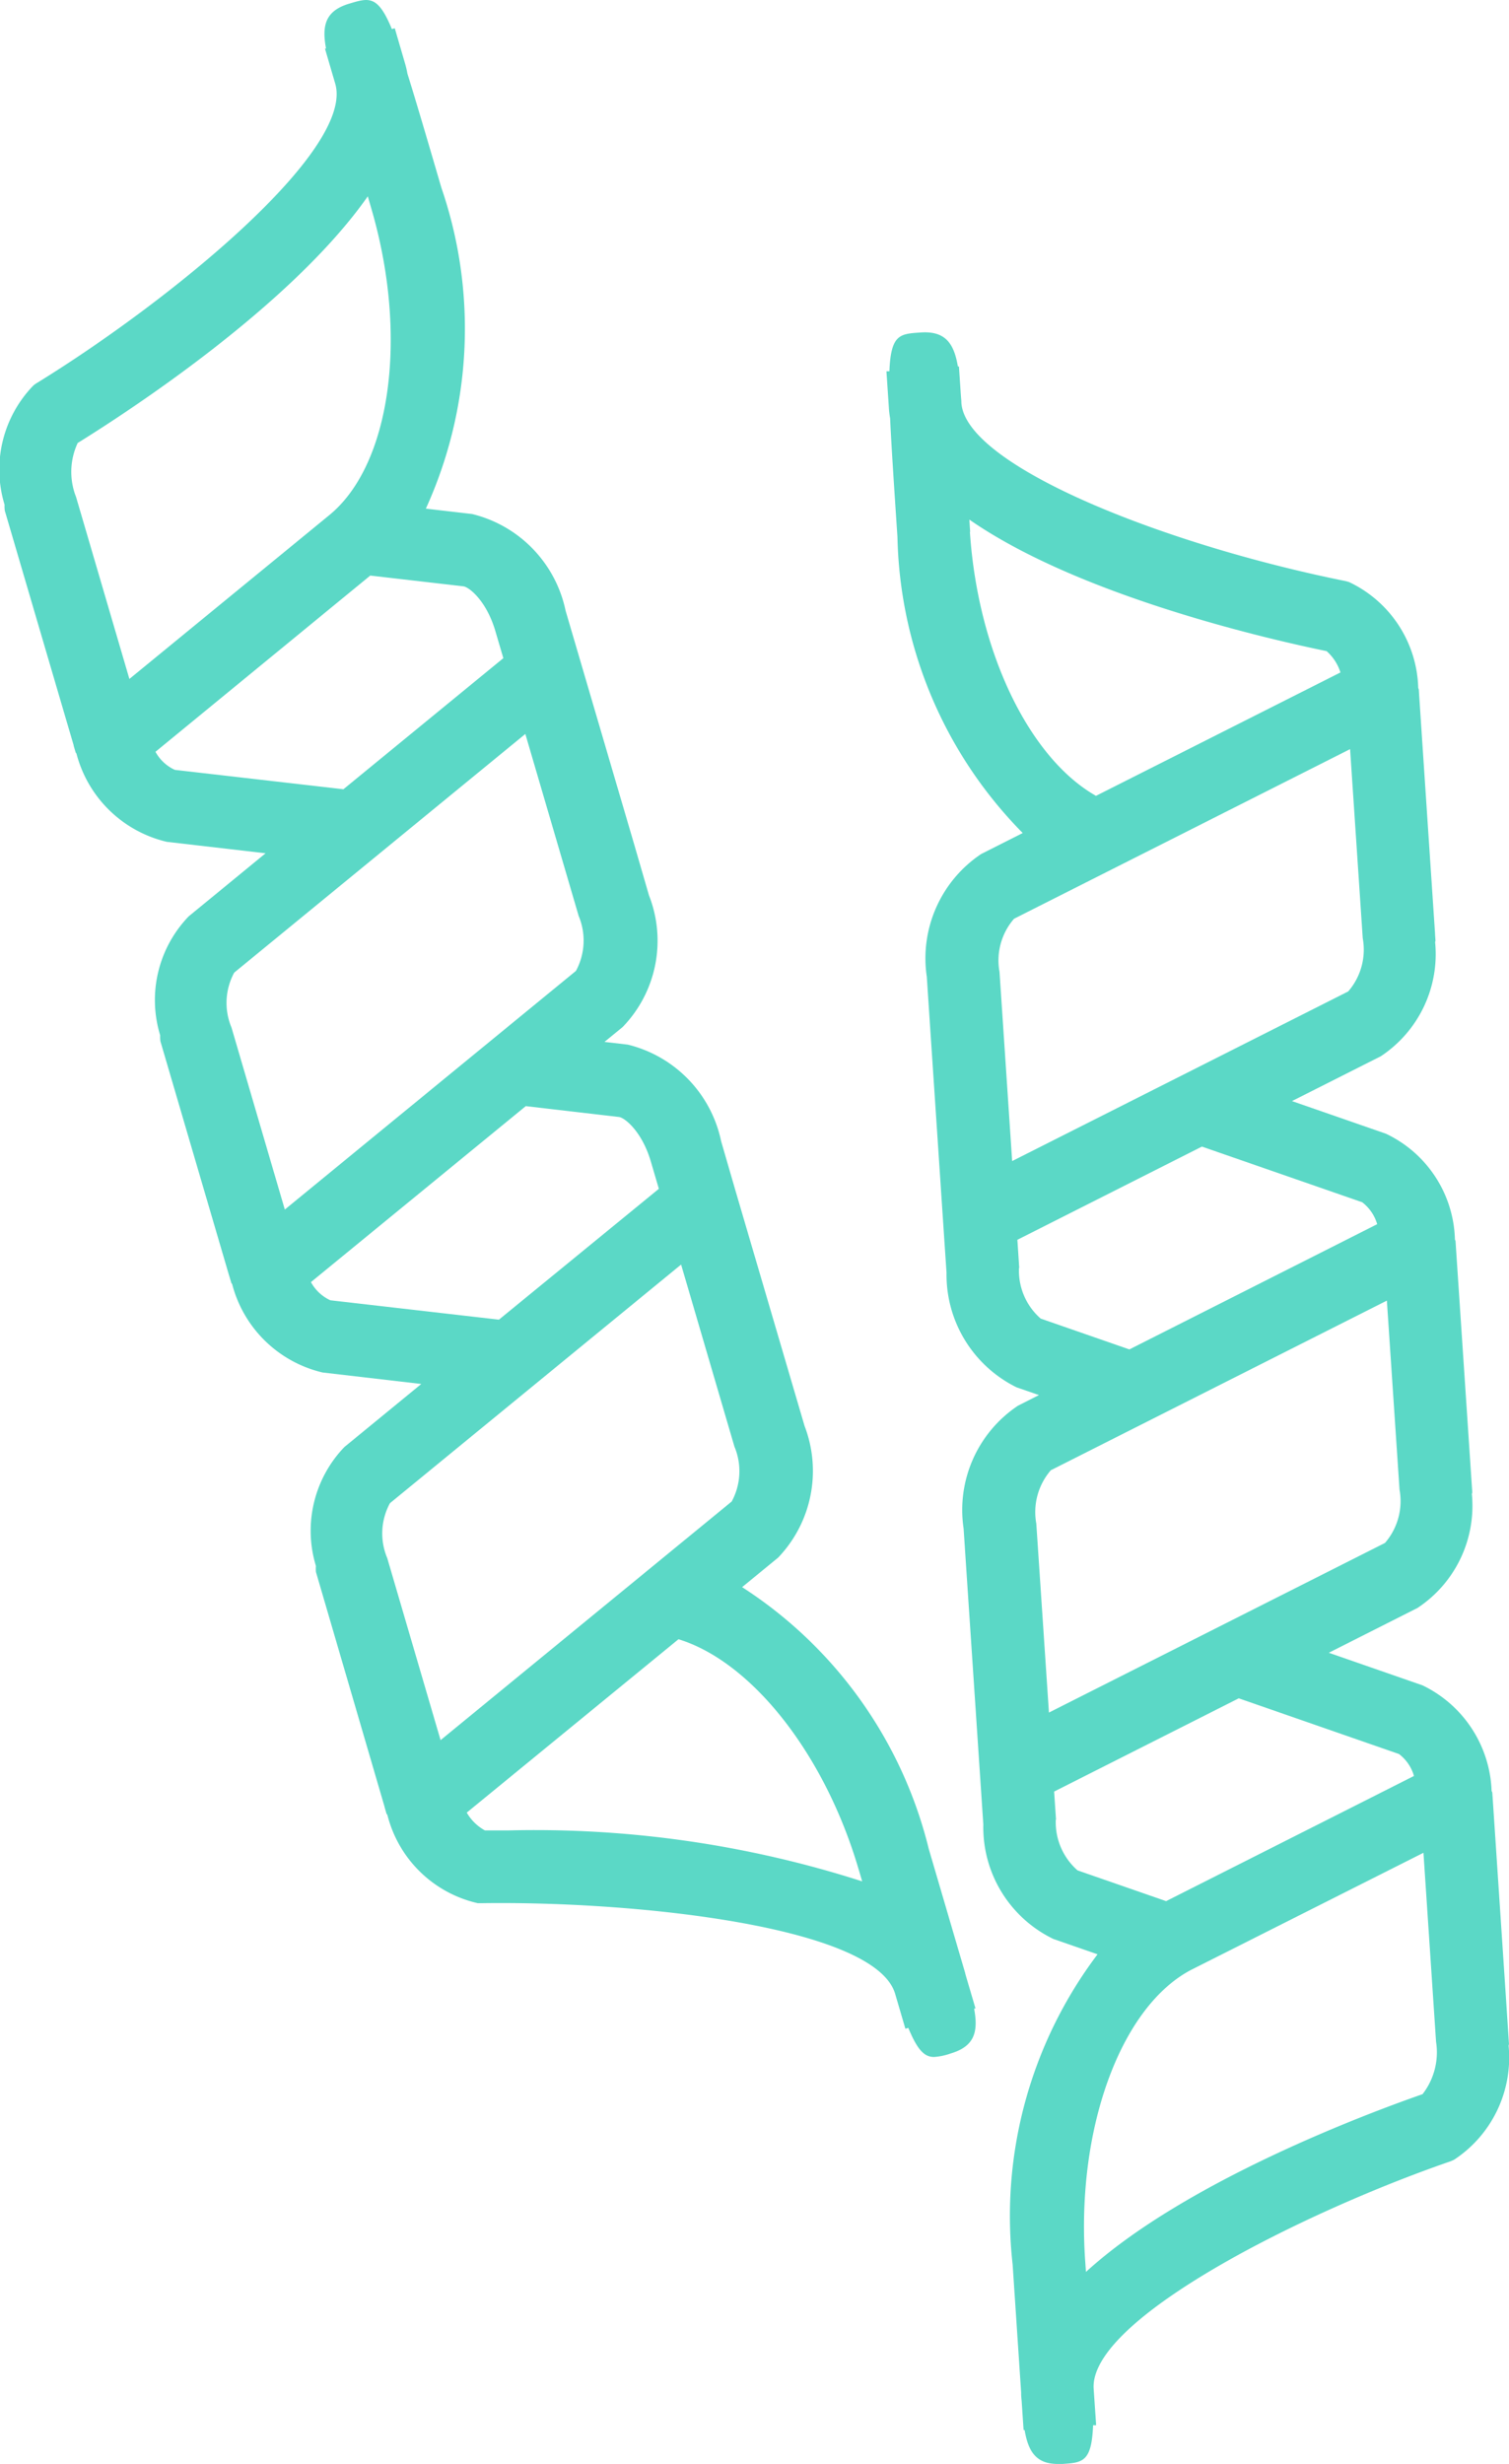
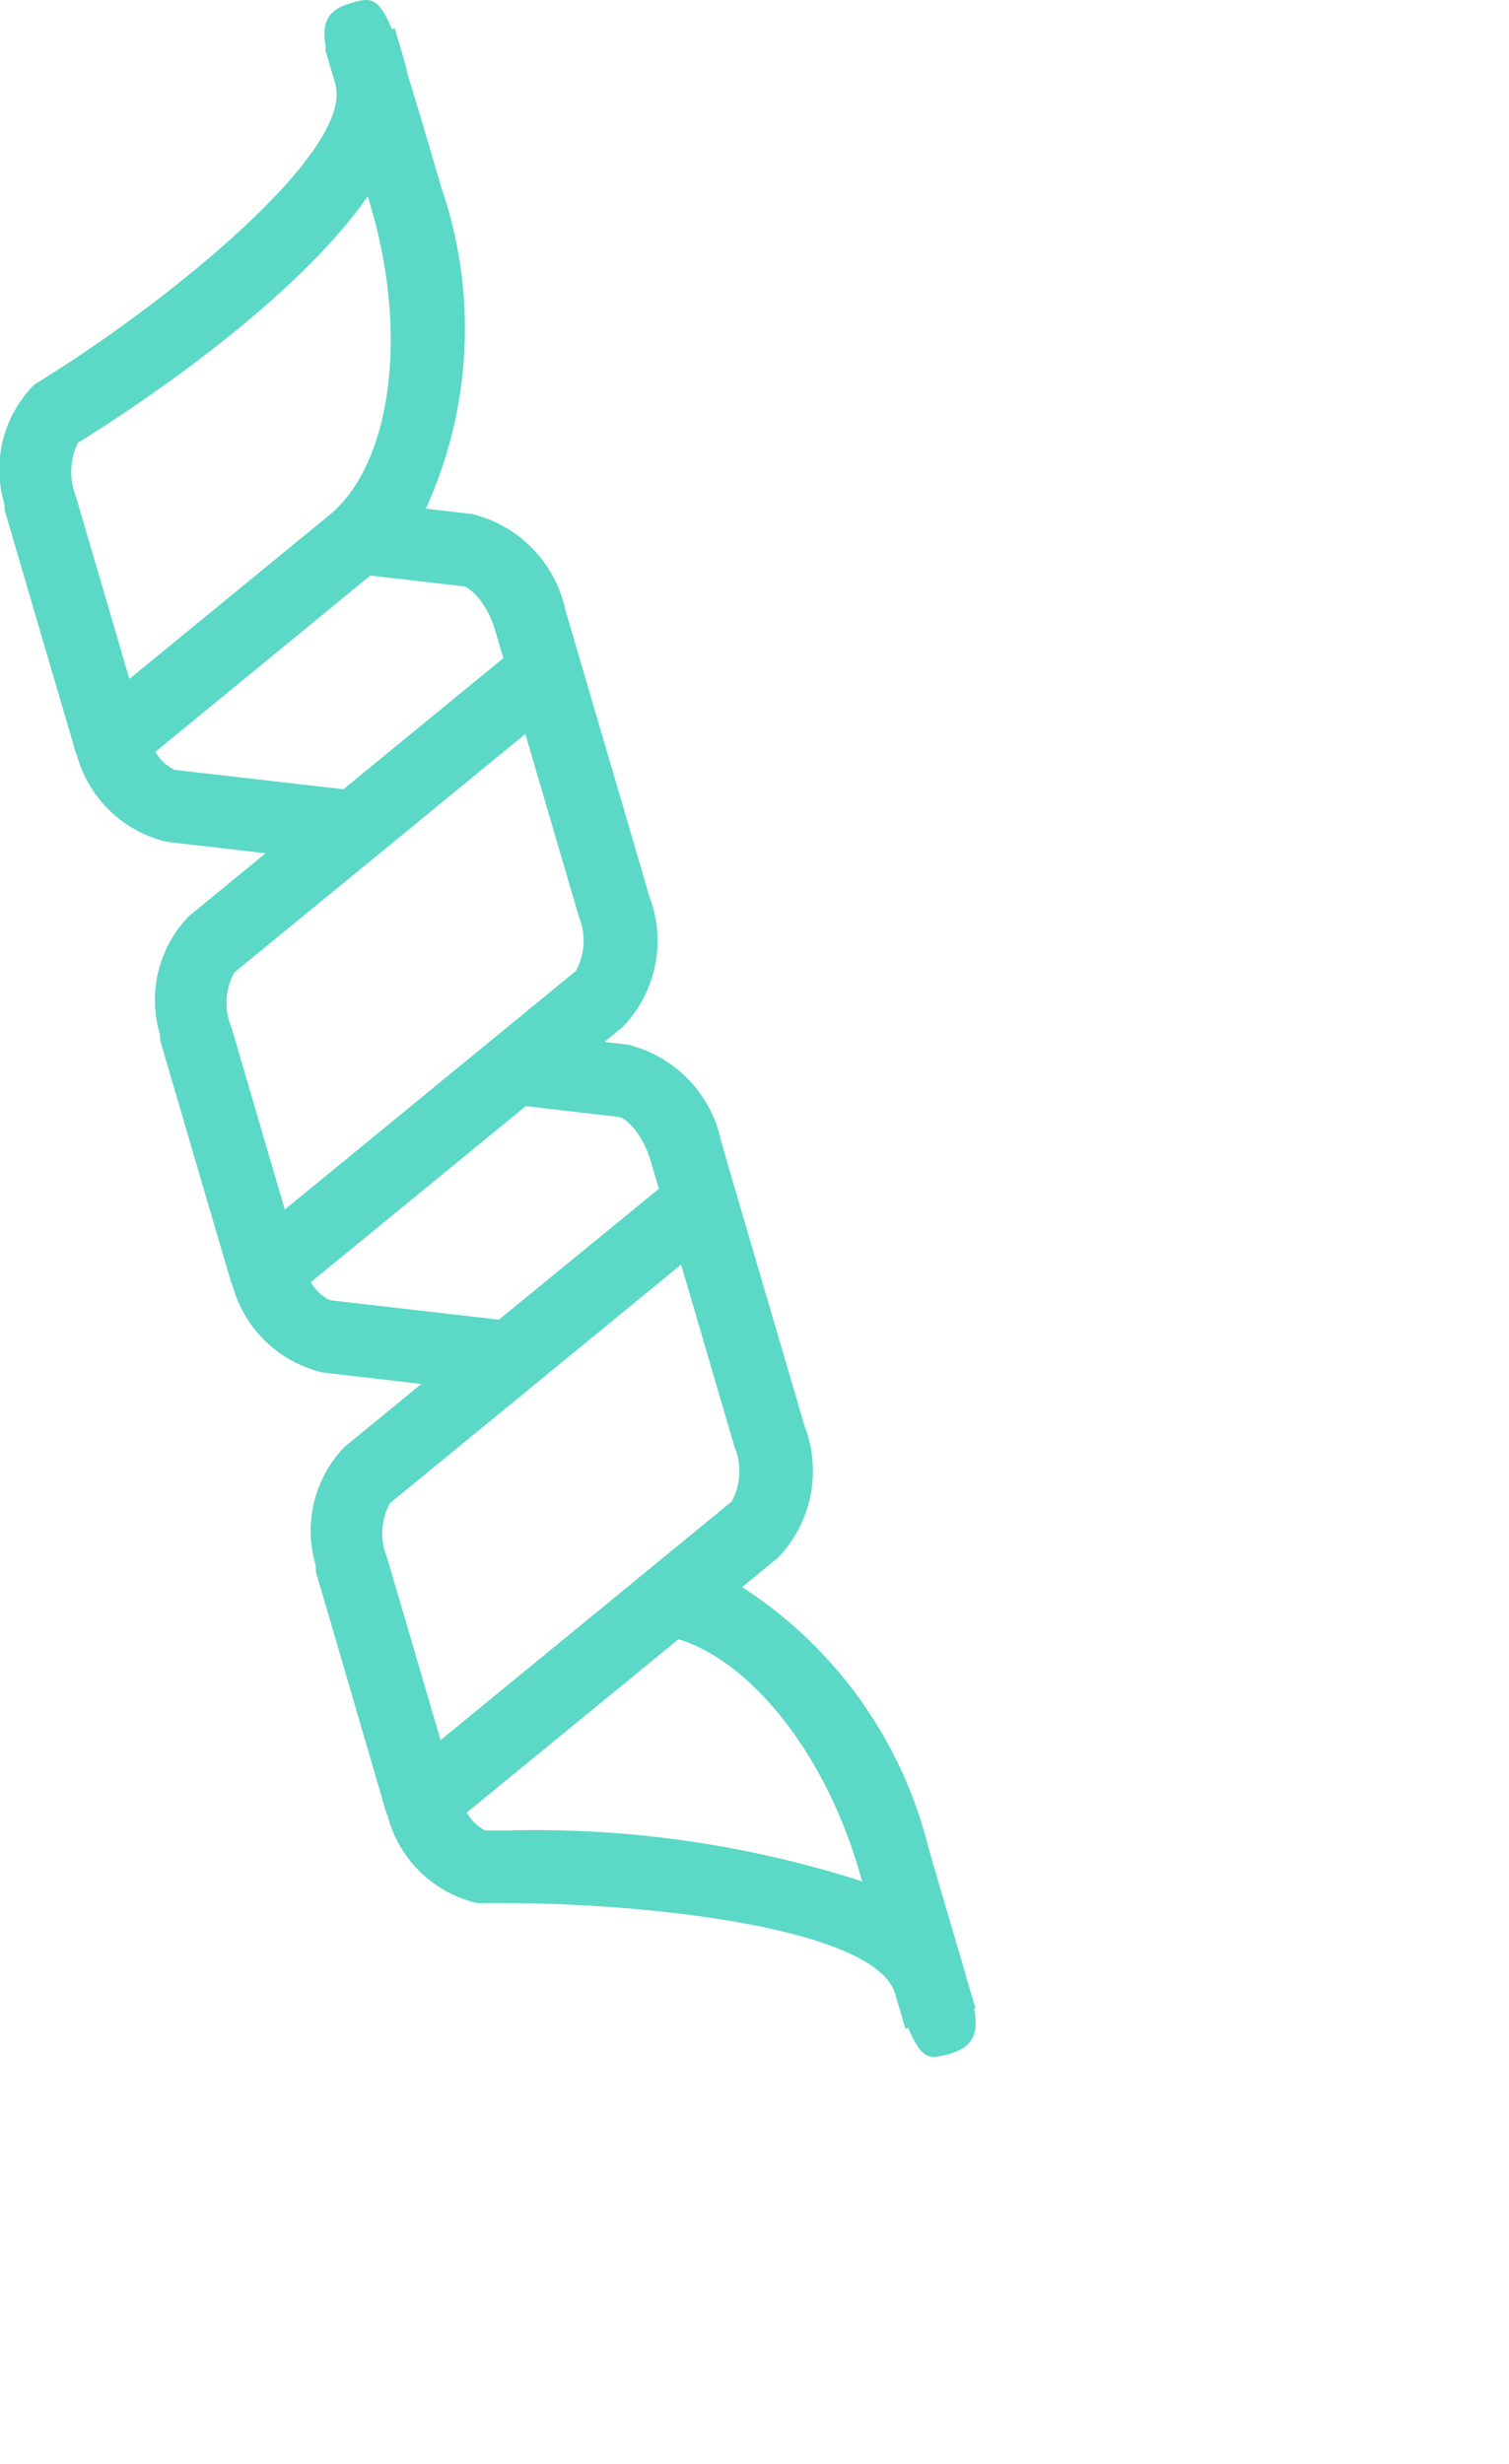
<svg xmlns="http://www.w3.org/2000/svg" width="31.137" height="50.844" viewBox="0 0 31.137 50.844">
  <g id="icon-noodles" transform="translate(-1292.466 -316.724)">
    <path id="Path_2351" data-name="Path 2351" d="M1312.594,358.163l-.192-.651-.02-.071,0-.006-.752-2.563a8.968,8.968,0,0,0-3.851-5.4l.743-.609a2.587,2.587,0,0,0,.545-2.718l-1.421-4.84h0l-.3-1.034a2.6,2.6,0,0,0-1.926-1.993l-.481-.056.375-.307a2.56,2.56,0,0,0,.543-2.717l-.3-1.034h0l-1.421-4.841a2.6,2.6,0,0,0-1.928-1.993l-.955-.111a8.957,8.957,0,0,0,.32-6.623c-.3-1.026-.524-1.788-.7-2.353a1.9,1.9,0,0,0-.051-.216l-.21-.72-.06.017c-.289-.7-.469-.648-.872-.527-.5.146-.576.452-.487.926l-.021.006.173.591c.013.042.025.085.038.129.405,1.381-3.431,4.5-6.15,6.174a.5.5,0,0,0-.083.06,2.489,2.489,0,0,0-.59,2.454.736.736,0,0,0,.005.124l1.421,4.842,0,.009.038.128c0,.014.015.022.02.035a2.524,2.524,0,0,0,1.865,1.819l2.037.236-1.585,1.3a2.488,2.488,0,0,0-.59,2.456.728.728,0,0,0,.005.123l1.42,4.843.005.014.036.122c0,.013.016.021.02.034a2.526,2.526,0,0,0,1.865,1.821l2.037.237-1.586,1.3a2.493,2.493,0,0,0-.588,2.456.828.828,0,0,0,0,.122L1300.4,354l0,.005.039.134c0,.013.016.021.021.035a2.491,2.491,0,0,0,1.864,1.819c.034,0,.066,0,.1,0,3.2-.045,8.106.487,8.512,1.869l.212.722.06-.018c.193.467.336.6.531.6a1.266,1.266,0,0,0,.34-.071c.5-.147.575-.452.487-.925Zm-18.523-32.3c1.007-.624,4.393-2.819,5.984-5.088l.071.245c.771,2.627.408,5.289-.864,6.332l-4.126,3.381-1.1-3.753A1.411,1.411,0,0,1,1294.071,325.86Zm6.035,2.737,1.921.222c.119.014.478.3.661.925l.164.557-3.3,2.705-3.478-.4a.864.864,0,0,1-.4-.373Zm3.2,3.268,1.1,3.754a1.316,1.316,0,0,1-.056,1.135l-6.007,4.924-1.1-3.755a1.311,1.311,0,0,1,.056-1.134Zm.009,7.679,1.922.224c.119.013.478.3.66.924l.164.558-3.3,2.7-3.479-.4a.873.873,0,0,1-.4-.375Zm3.205,3.269,1.1,3.755a1.31,1.31,0,0,1-.056,1.134l-6.007,4.924-1.1-3.755a1.307,1.307,0,0,1,.055-1.134Zm-.054,7.731c1.5.459,3.014,2.353,3.718,4.75l.073.246a22.069,22.069,0,0,0-7.308-1.051c-.188,0-.35,0-.477,0a.98.98,0,0,1-.375-.368Z" fill="#5bd8c6" />
-     <path id="Path_2352" data-name="Path 2352" d="M1323.53,357.793l-.271-4.075c0-.016-.012-.029-.015-.045a2.52,2.52,0,0,0-1.424-2.174l-1.936-.673,1.83-.924a2.524,2.524,0,0,0,1.123-2.348c0-.014.009-.027.008-.042l-.336-5.035v0l-.009-.142c0-.014-.011-.025-.013-.039a2.487,2.487,0,0,0-1.425-2.18l-1.937-.673,1.831-.924a2.526,2.526,0,0,0,1.123-2.352c0-.013.008-.025.007-.038l-.009-.13v-.015l-.267-4-.059-.89v0l-.009-.14c0-.014-.011-.025-.012-.038a2.491,2.491,0,0,0-1.427-2.182c-.032-.01-.064-.019-.1-.026-3.733-.755-7.815-2.374-7.9-3.674,0-.051-.007-.1-.01-.149l-.04-.6-.022,0c-.08-.475-.259-.739-.776-.7-.423.028-.607.04-.637.8l-.061,0,.05.749a1.8,1.8,0,0,0,.026.22c.027.591.08,1.384.151,2.451a8.963,8.963,0,0,0,2.585,6.107l-.859.434a2.59,2.59,0,0,0-1.12,2.534l.071,1.075h0l.109,1.632.155,2.326v0l.072,1.074a2.59,2.59,0,0,0,1.447,2.363l.46.159-.434.22a2.586,2.586,0,0,0-1.121,2.533l.071,1.073v0l.336,5.034a2.56,2.56,0,0,0,1.447,2.363l.91.316a8.96,8.96,0,0,0-1.752,6.4l.176,2.649,0,.022c0,.049.006.1.01.145l.04.6h.021c.076.447.238.7.689.7l.088,0c.423-.028.606-.041.636-.8l.063,0-.051-.749c-.1-1.436,4.326-3.647,7.346-4.69a.744.744,0,0,0,.093-.04,2.522,2.522,0,0,0,1.123-2.348c0-.015.008-.028.007-.043Zm-8.674,5.552c-.182-2.732.751-5.251,2.219-5.992l4.763-2.4.26,3.9a1.408,1.408,0,0,1-.279,1.081c-1.118.389-4.9,1.8-6.945,3.667Zm-.6-9.076-.039-.579,3.81-1.924,3.305,1.149a.861.861,0,0,1,.31.453l-5.114,2.583-1.828-.635A1.323,1.323,0,0,1,1314.251,354.269Zm-.407-6.109a1.32,1.32,0,0,1,.3-1.1l6.934-3.5.261,3.9a1.317,1.317,0,0,1-.3,1.1l-6.934,3.5Zm-.352-5.274-.038-.581,3.808-1.923,3.306,1.148a.878.878,0,0,1,.31.453l-5.113,2.584-1.83-.636A1.313,1.313,0,0,1,1313.492,342.886Zm-.407-6.111a1.31,1.31,0,0,1,.3-1.094l6.934-3.5.261,3.9a1.317,1.317,0,0,1-.3,1.1l-6.934,3.5Zm-.606-9.075-.016-.255c2.275,1.582,6.213,2.476,7.371,2.714a.978.978,0,0,1,.286.44l-5.044,2.546C1313.712,332.37,1312.645,330.191,1312.479,327.7Z" fill="#5bd8c6" />
  </g>
</svg>